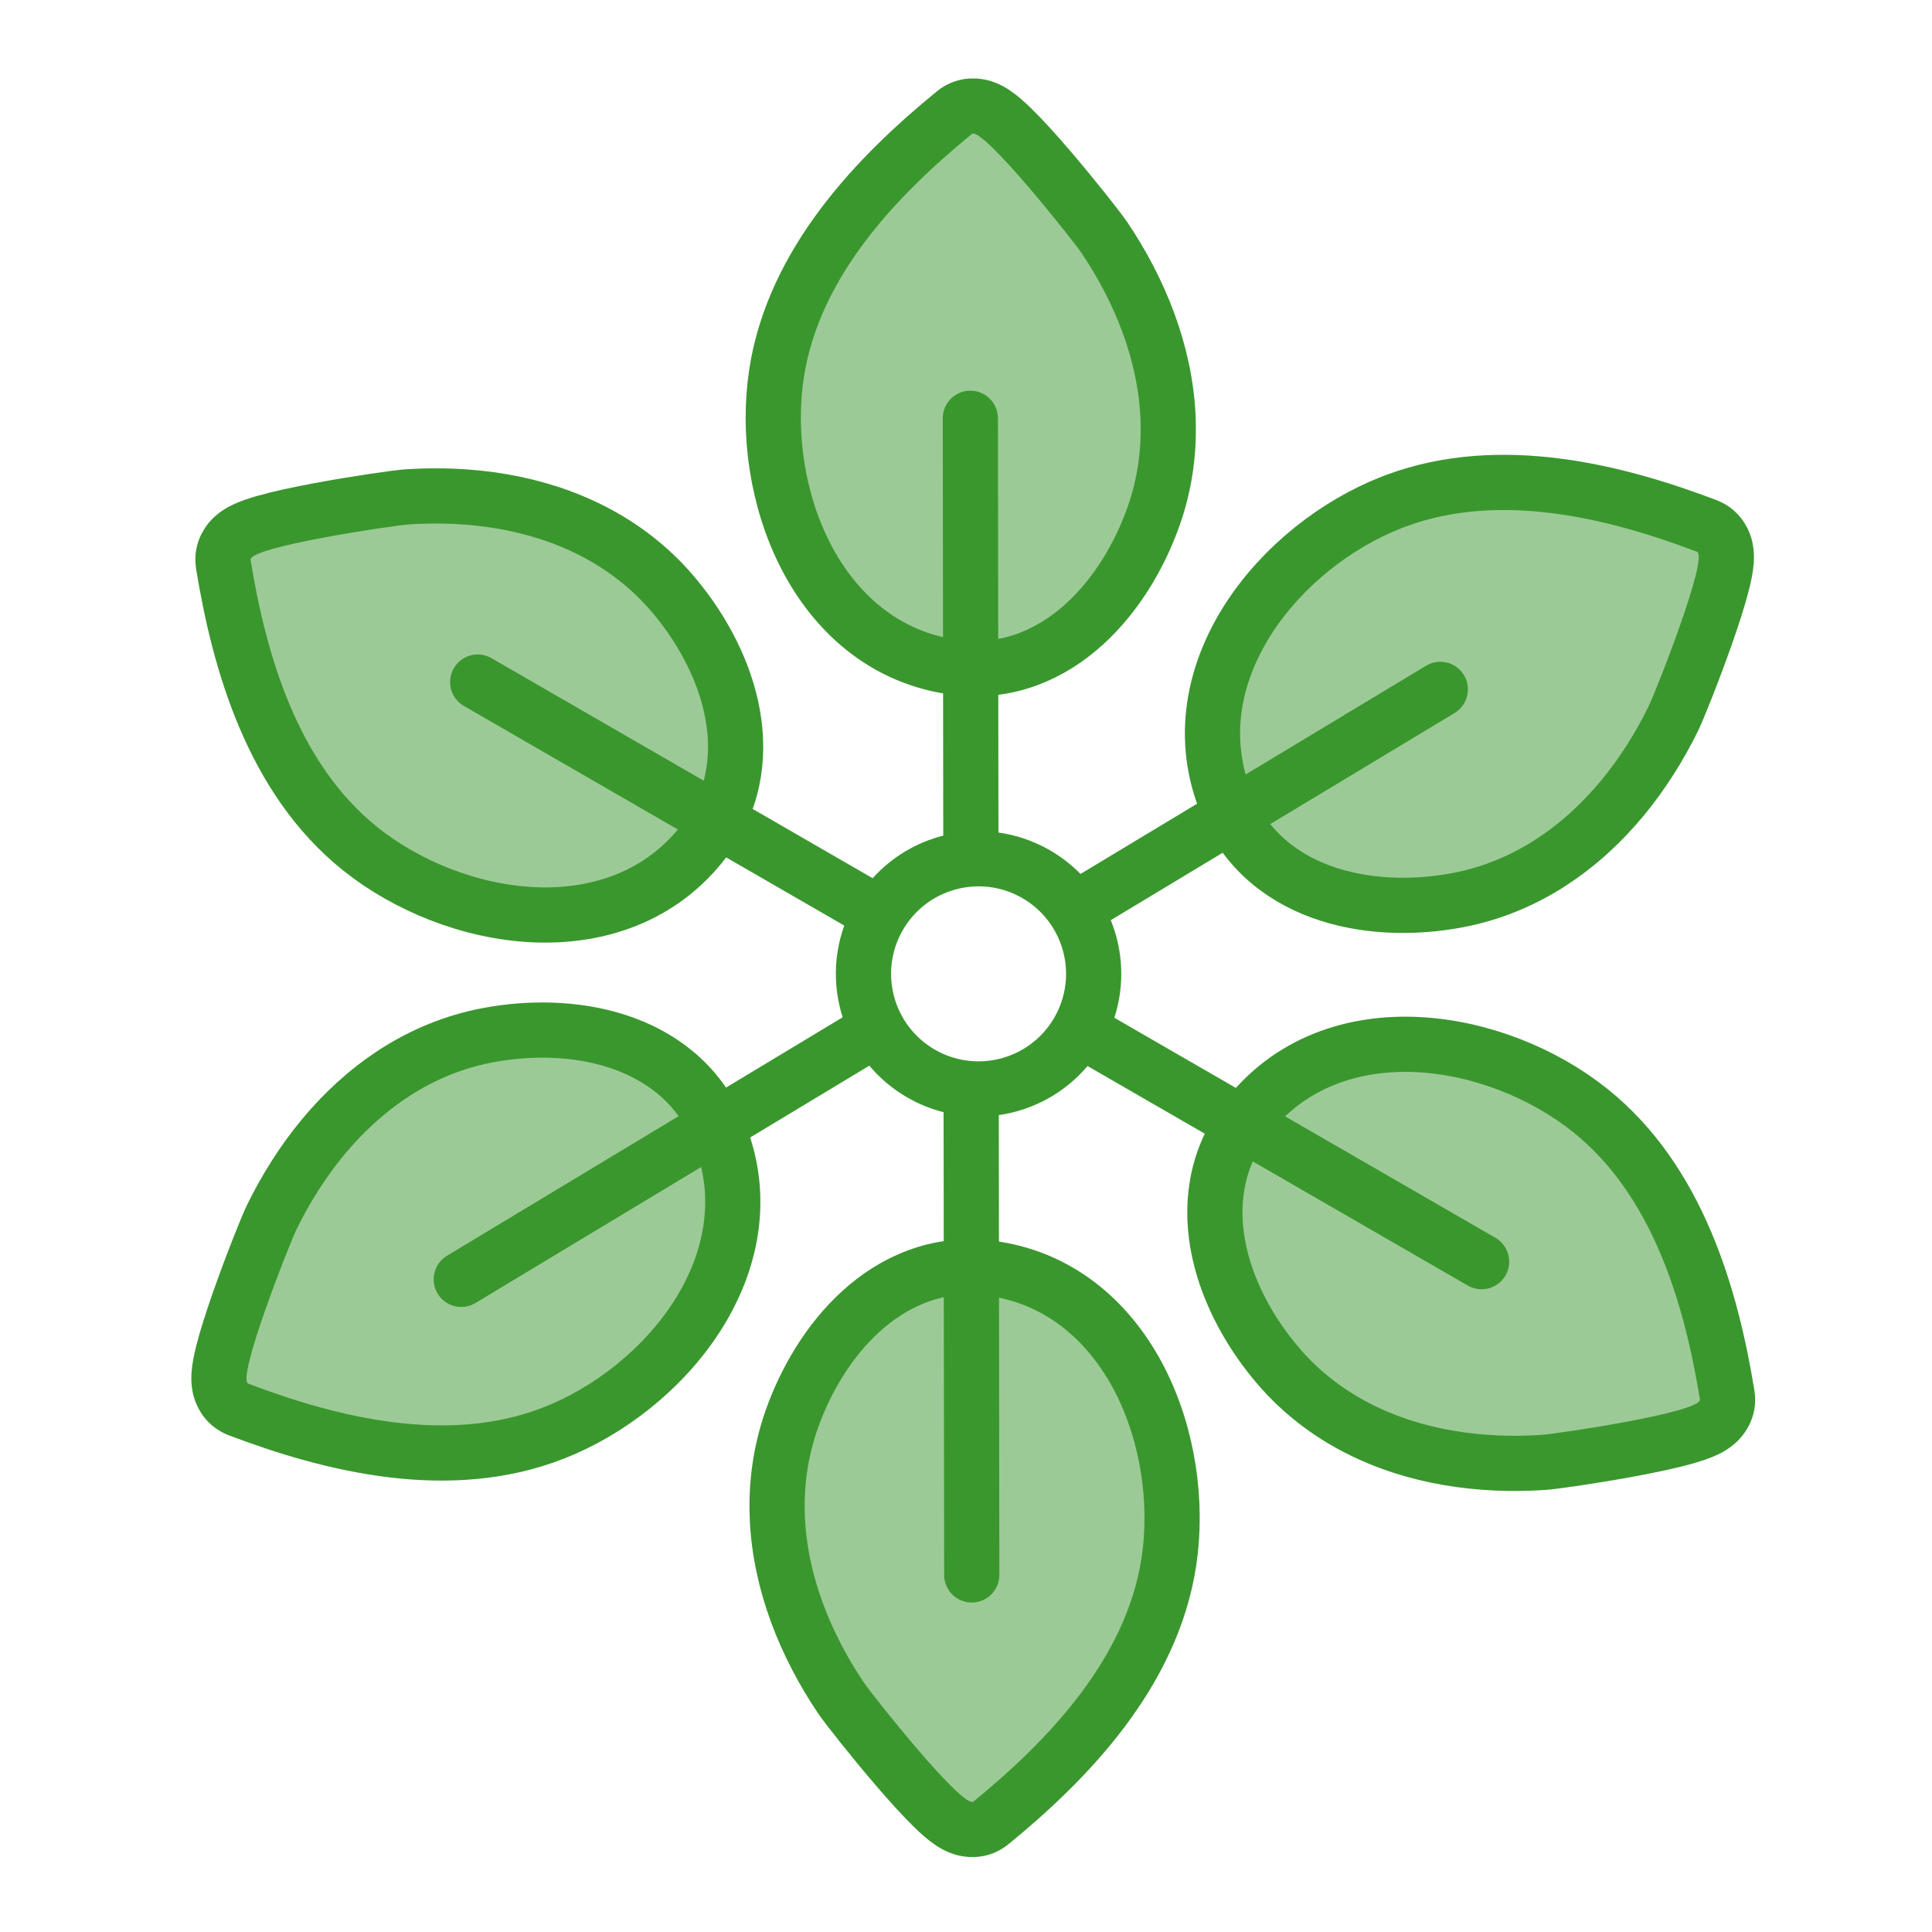
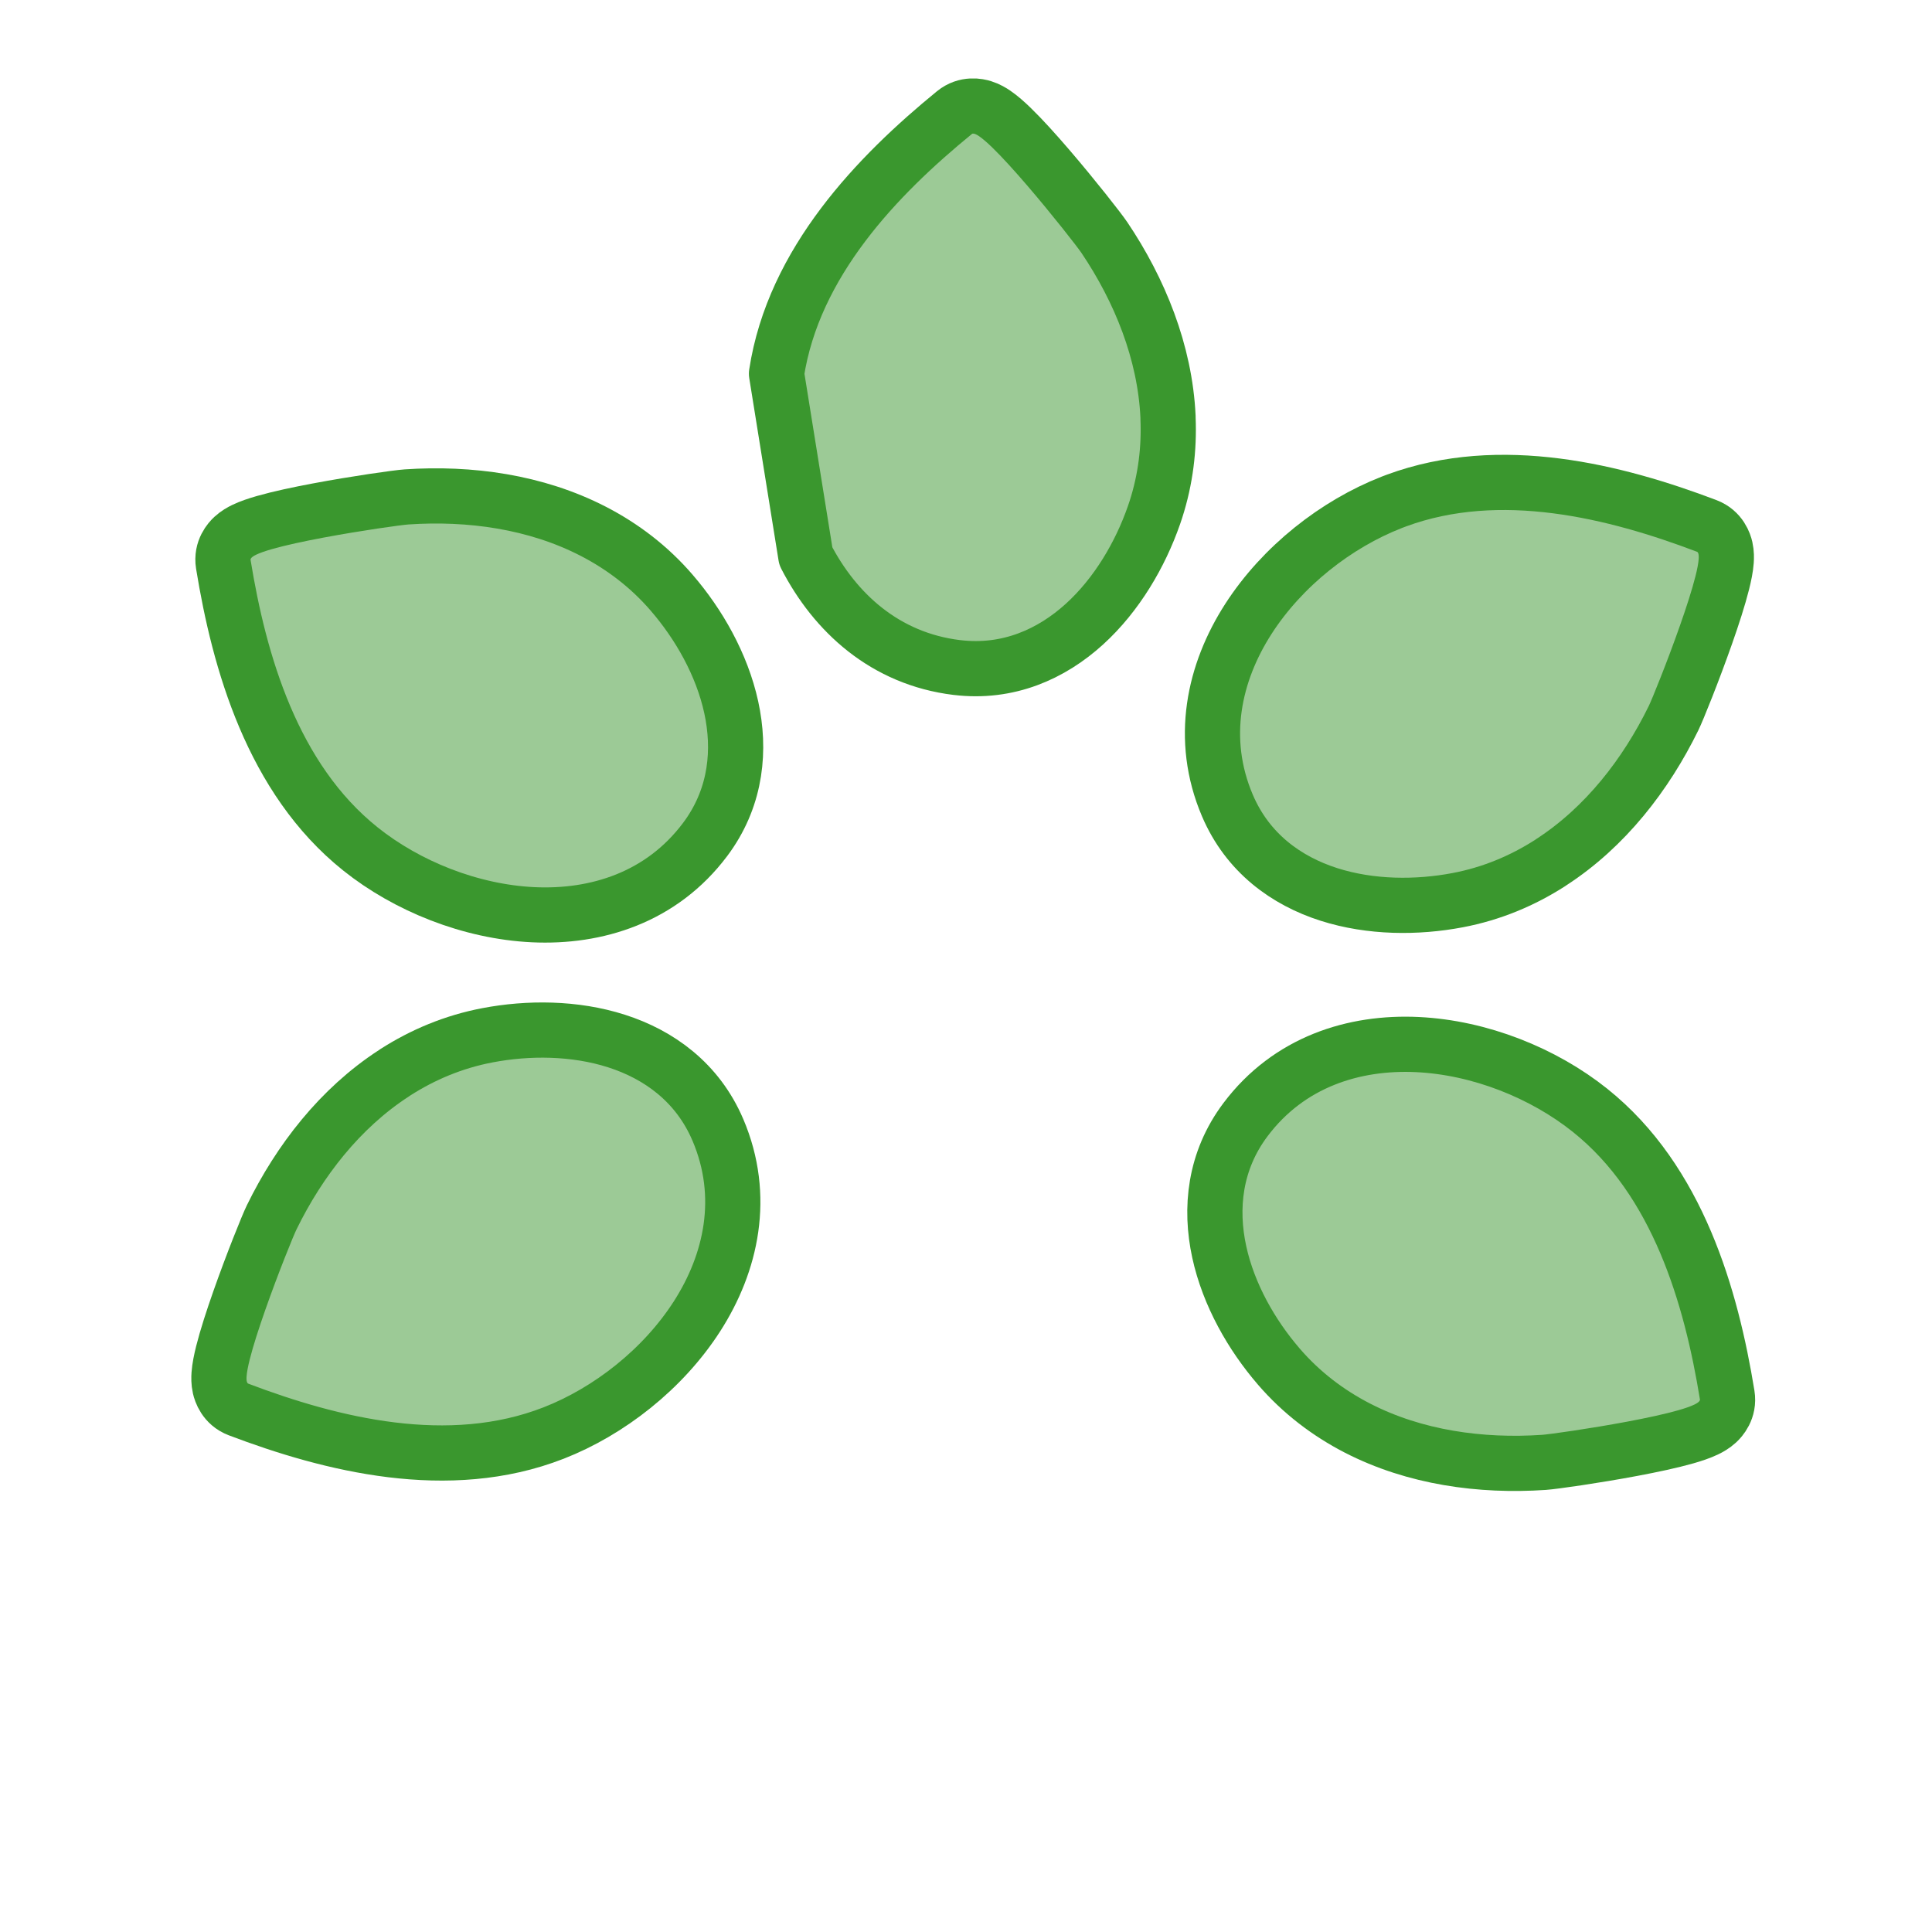
<svg xmlns="http://www.w3.org/2000/svg" width="234" height="234" viewBox="0 0 234 234" fill="none">
  <g clip-path="url(#clip0_3394_13911)">
    <path d="M171.672 126.516C179.269 126.878 186.96 129.983 192.59 134.484L192.588 134.484C203.25 143.003 207.265 157.119 209.19 168.947L209.191 168.95C209.48 170.731 208.397 171.888 208.007 172.249C207.537 172.683 207.018 172.962 206.677 173.127C205.95 173.48 205.053 173.775 204.184 174.023C202.393 174.534 200.043 175.032 197.723 175.468C193.122 176.332 188.113 177.043 186.999 177.12L186.993 177.12C179.372 177.638 171.353 176.545 164.402 172.963C164.39 172.957 164.377 172.952 164.366 172.946C160.854 171.128 157.616 168.686 154.873 165.5L154.874 165.499C151.616 161.722 148.806 156.839 147.673 151.635C146.526 146.363 147.089 140.617 150.849 135.613C156.121 128.594 164.01 126.151 171.672 126.516Z" fill="#3A972E" fill-opacity="0.5" stroke="#3A972E" stroke-width="6.686" stroke-miterlimit="10" stroke-linejoin="round" />
-     <path d="M120.538 153.689C128.821 154.988 134.615 160.459 138.02 167.064C141.504 173.825 142.657 182.036 141.572 189.164L141.572 189.165C139.514 202.658 129.316 213.192 120.028 220.78L120.026 220.78C118.623 221.925 117.075 221.559 116.572 221.402C115.963 221.212 115.463 220.903 115.15 220.691C114.483 220.238 113.78 219.608 113.131 218.98C111.793 217.685 110.186 215.9 108.649 214.109C105.604 210.562 102.484 206.583 101.857 205.651C97.581 199.297 94.514 191.782 94.15 183.945C94.146 183.865 94.145 183.786 94.147 183.706C93.99 179.827 94.508 175.883 95.86 172.002L95.86 172.001C97.504 167.29 100.33 162.415 104.272 158.832C108.263 155.205 113.519 152.821 119.729 153.576L120.538 153.689Z" fill="#3A972E" fill-opacity="0.5" stroke="#3A972E" stroke-width="6.686" stroke-miterlimit="10" stroke-linejoin="round" />
    <path d="M74.664 126.085C79.802 127.729 84.494 131.091 86.948 136.851L86.949 136.851C90.389 144.927 88.563 152.981 84.417 159.435C80.305 165.835 73.771 170.944 67.051 173.568L67.05 173.567C54.34 178.533 40.115 174.974 28.894 170.714L28.894 170.713C27.209 170.074 26.747 168.56 26.63 168.041C26.488 167.416 26.506 166.827 26.533 166.45C26.591 165.644 26.784 164.72 27.004 163.844C27.457 162.038 28.201 159.753 28.984 157.526C30.535 153.114 32.426 148.415 32.923 147.406L32.925 147.405C36.26 140.595 41.174 134.231 47.697 129.999C47.752 129.958 47.809 129.919 47.867 129.882C51.199 127.747 54.931 126.169 59.056 125.387C63.958 124.454 69.591 124.462 74.664 126.085Z" fill="#3A972E" fill-opacity="0.5" stroke="#3A972E" stroke-width="6.686" stroke-miterlimit="10" stroke-linejoin="round" />
    <path d="M71.875 64.359C75.387 66.176 78.625 68.618 81.367 71.804L81.366 71.805C84.624 75.582 87.435 80.465 88.568 85.671C89.679 90.777 89.185 96.33 85.736 101.221L85.393 101.691C80.12 108.711 72.232 111.153 64.57 110.789C56.972 110.427 49.281 107.322 43.652 102.821L43.652 102.82C32.991 94.301 28.976 80.185 27.05 68.357L27.05 68.355C26.762 66.573 27.844 65.416 28.235 65.055C28.704 64.622 29.223 64.343 29.564 64.177C30.29 63.825 31.188 63.53 32.057 63.282C33.848 62.771 36.199 62.272 38.519 61.837C43.12 60.973 48.127 60.263 49.242 60.185L49.248 60.185C56.867 59.668 64.883 60.759 71.832 64.338C71.847 64.346 71.861 64.351 71.875 64.359Z" fill="#3A972E" fill-opacity="0.5" stroke="#3A972E" stroke-width="6.686" stroke-miterlimit="10" stroke-linejoin="round" />
-     <path d="M120.468 13.734C121.135 14.187 121.839 14.816 122.488 15.445C123.825 16.74 125.433 18.525 126.97 20.316C130.017 23.865 133.14 27.847 133.763 28.776L133.763 28.775C138.038 35.129 141.105 42.644 141.469 50.48C141.472 50.548 141.472 50.617 141.471 50.685C141.621 54.327 141.179 58.028 140.008 61.679L139.759 62.423L139.758 62.424C138.114 67.134 135.289 72.01 131.348 75.593C127.356 79.221 122.1 81.603 115.89 80.847L115.89 80.849C107.174 79.789 101.114 74.18 97.599 67.361C94.115 60.6 92.961 52.389 94.047 45.261L94.047 45.26C96.105 31.767 106.303 21.233 115.592 13.645L115.593 13.645C116.996 12.5 118.544 12.865 119.046 13.023C119.656 13.213 120.155 13.521 120.468 13.734Z" fill="#3A972E" fill-opacity="0.5" stroke="#3A972E" stroke-width="6.686" stroke-miterlimit="10" stroke-linejoin="round" />
+     <path d="M120.468 13.734C121.135 14.187 121.839 14.816 122.488 15.445C123.825 16.74 125.433 18.525 126.97 20.316C130.017 23.865 133.14 27.847 133.763 28.776L133.763 28.775C138.038 35.129 141.105 42.644 141.469 50.48C141.472 50.548 141.472 50.617 141.471 50.685C141.621 54.327 141.179 58.028 140.008 61.679L139.759 62.423L139.758 62.424C138.114 67.134 135.289 72.01 131.348 75.593C127.356 79.221 122.1 81.603 115.89 80.847L115.89 80.849C107.174 79.789 101.114 74.18 97.599 67.361L94.047 45.26C96.105 31.767 106.303 21.233 115.592 13.645L115.593 13.645C116.996 12.5 118.544 12.865 119.046 13.023C119.656 13.213 120.155 13.521 120.468 13.734Z" fill="#3A972E" fill-opacity="0.5" stroke="#3A972E" stroke-width="6.686" stroke-miterlimit="10" stroke-linejoin="round" />
    <path d="M206.713 63.7C208.399 64.34 208.861 65.854 208.978 66.373C209.119 66.998 209.101 67.586 209.074 67.964C209.016 68.769 208.823 69.694 208.603 70.57C208.151 72.376 207.407 74.661 206.624 76.888C205.072 81.3 203.181 85.999 202.684 87.008L202.683 87.007C199.348 93.818 194.433 100.182 187.91 104.414C187.855 104.454 187.799 104.494 187.741 104.531C184.408 106.667 180.676 108.245 176.552 109.026C171.65 109.959 166.016 109.952 160.943 108.329C155.805 106.685 151.114 103.322 148.66 97.562L148.659 97.561C145.219 89.486 147.045 81.433 151.191 74.979C155.302 68.578 161.836 63.47 168.557 60.845L169.153 60.619C181.711 55.991 195.667 59.506 206.713 63.7L206.713 63.7Z" fill="#3A972E" fill-opacity="0.5" stroke="#3A972E" stroke-width="6.686" stroke-miterlimit="10" stroke-linejoin="round" />
-     <path d="M172.723 80.633C174.304 79.68 176.358 80.189 177.312 81.77C178.264 83.351 177.755 85.406 176.174 86.359L134.535 111.449C136.035 115.149 136.245 119.337 134.968 123.271L181.12 149.916C182.718 150.839 183.266 152.884 182.343 154.482C181.42 156.081 179.376 156.629 177.777 155.706L131.719 129.114C128.935 132.413 125.076 134.468 120.972 135.059L121.039 190.751C121.041 192.597 119.545 194.095 117.699 194.098C115.853 194.099 114.355 192.605 114.353 190.759L114.285 134.709C112.777 134.327 111.295 133.734 109.881 132.918C108.087 131.882 106.549 130.572 105.289 129.073L57.592 157.817C56.011 158.77 53.956 158.26 53.004 156.679C52.051 155.098 52.561 153.043 54.142 152.09L102.06 123.212C100.927 119.662 100.938 115.757 102.256 112.104L56.187 85.506C54.589 84.582 54.04 82.538 54.963 80.939C55.886 79.341 57.931 78.793 59.529 79.716L105.693 106.368C108.012 103.793 111.008 102.034 114.245 101.207L114.184 50.666C114.182 48.82 115.678 47.322 117.524 47.319C119.37 47.317 120.868 48.812 120.871 50.657L120.931 100.833C123.066 101.132 125.181 101.84 127.163 102.984C128.556 103.788 129.795 104.757 130.869 105.852L172.723 80.633ZM123.821 108.774C118.752 105.848 112.272 107.585 109.345 112.653C106.42 117.721 108.156 124.202 113.224 127.128C118.292 130.054 124.773 128.317 127.699 123.249C130.625 118.181 128.889 111.7 123.821 108.774Z" fill="#3A972E" />
  </g>
  <defs>
    <clipPath id="clip0_3394_13911">
      <rect width="234" height="234" fill="white" />
    </clipPath>
  </defs>
</svg>